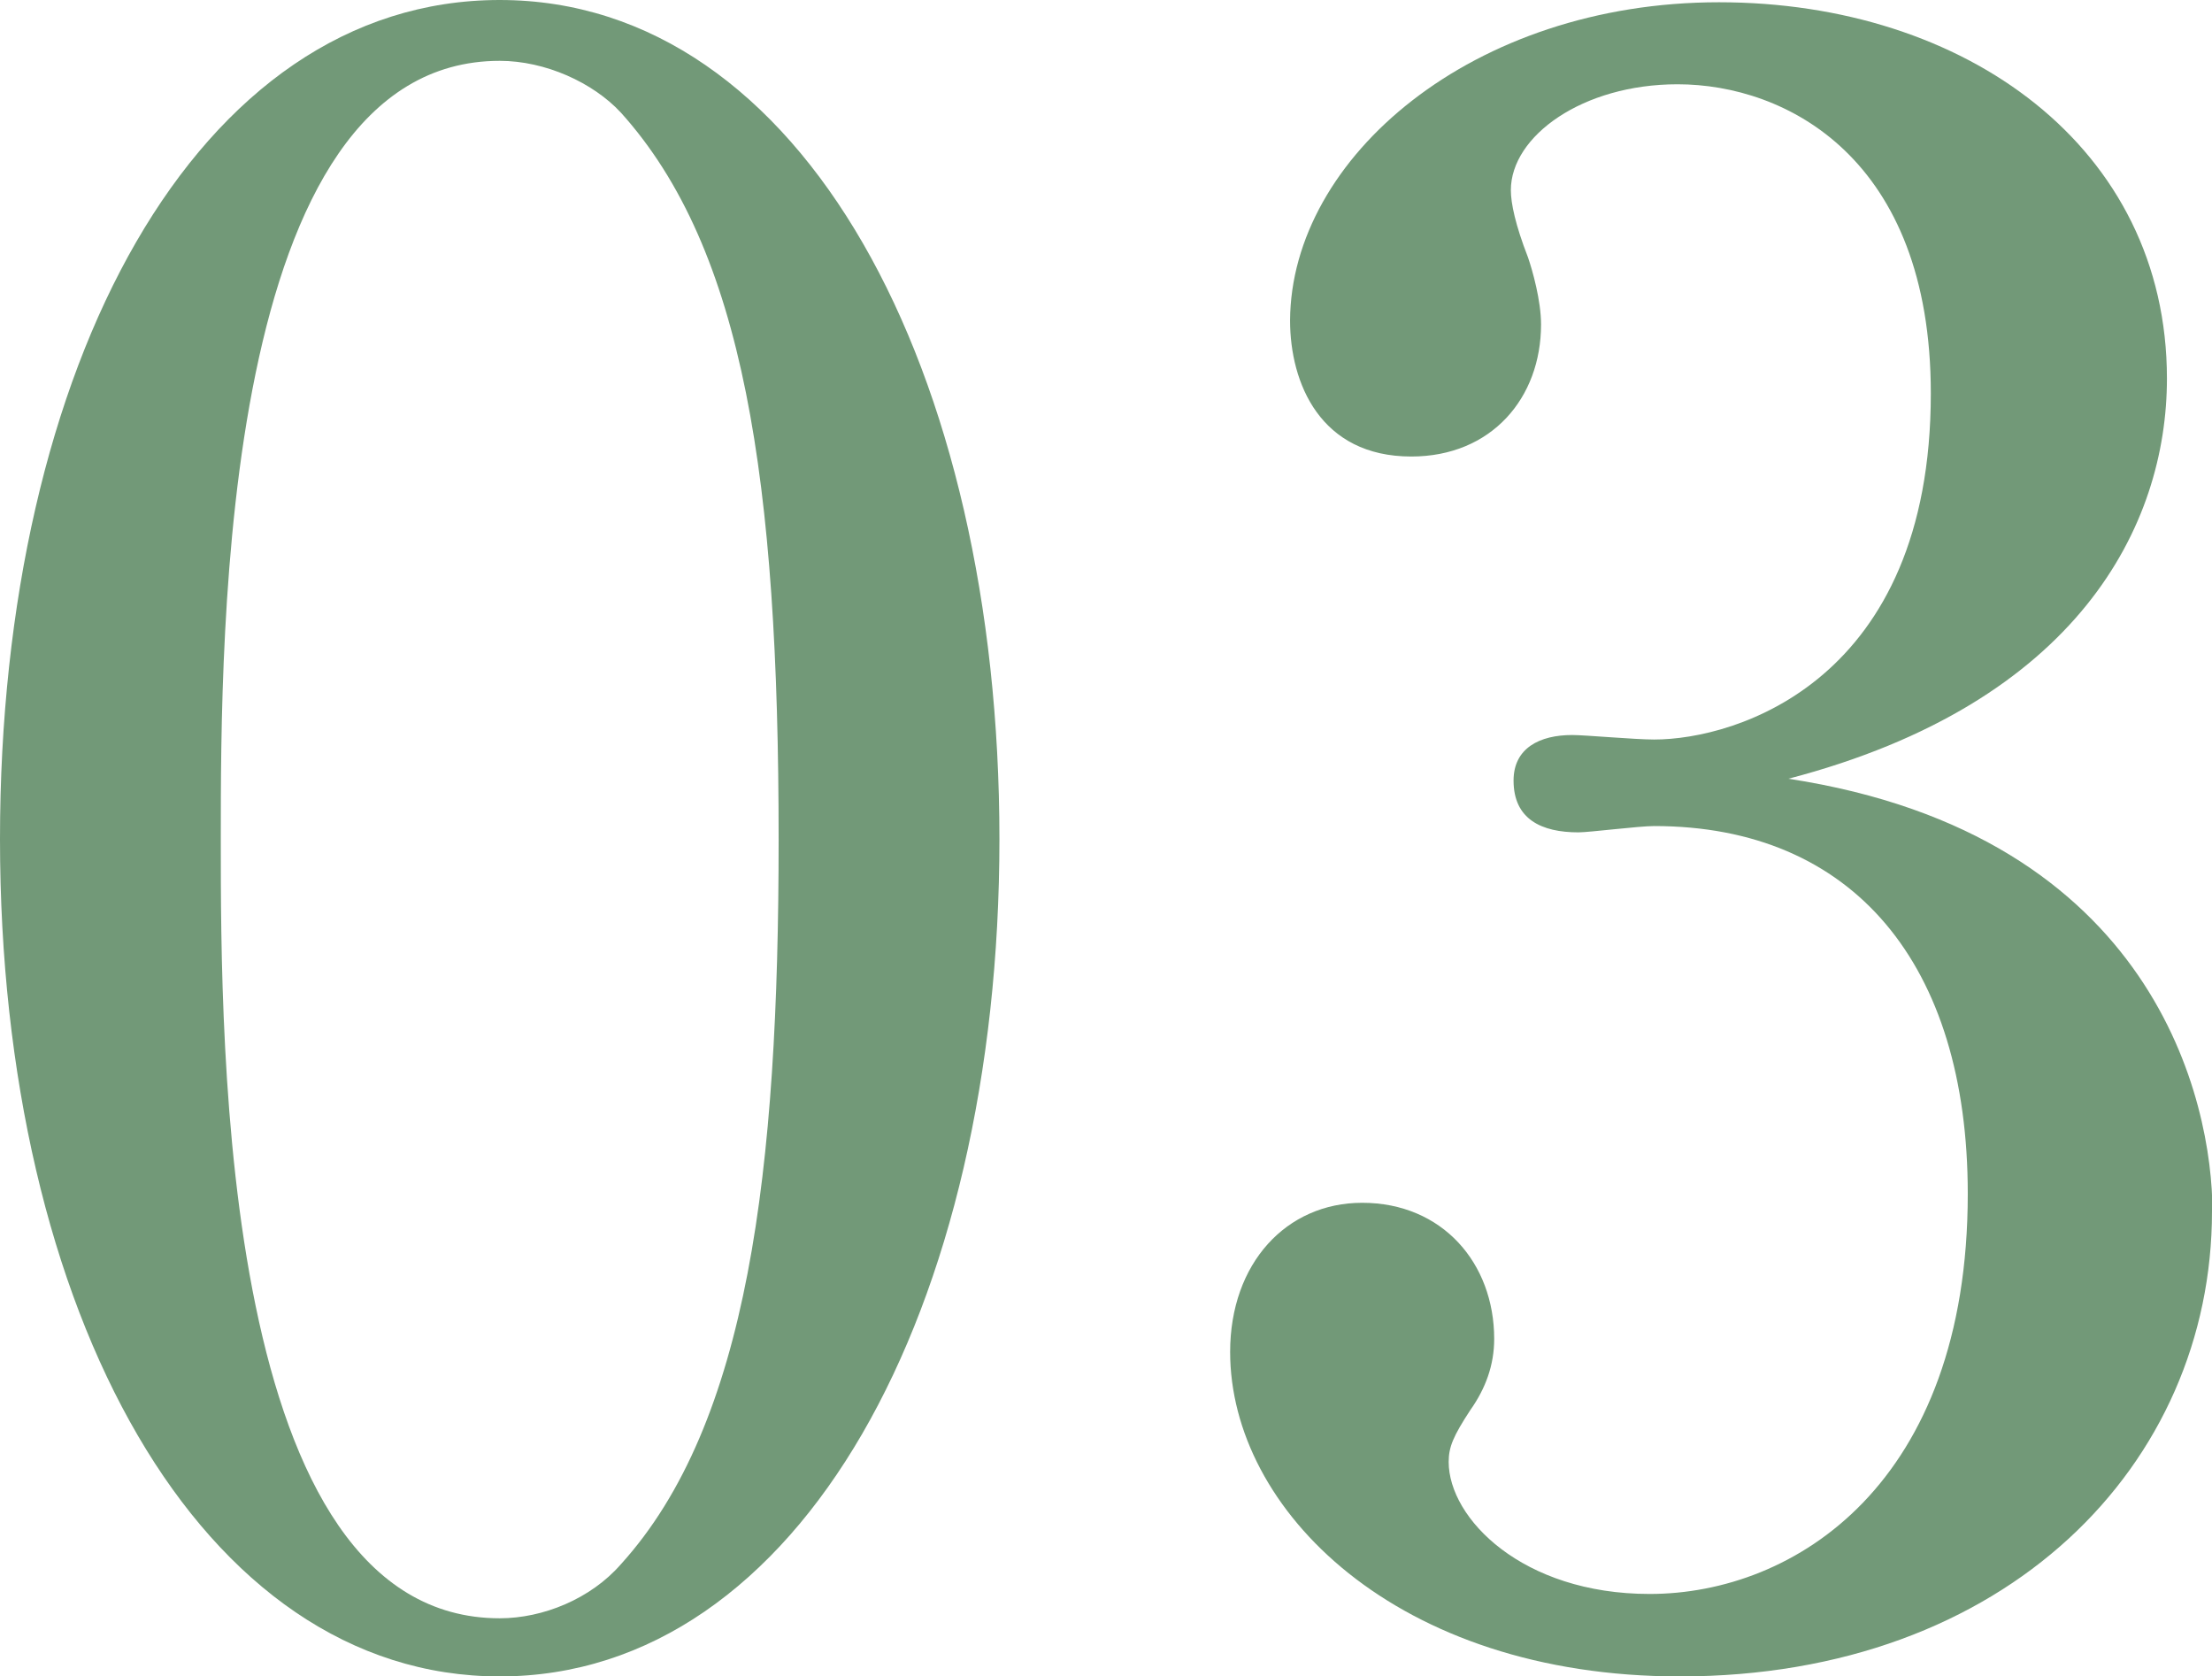
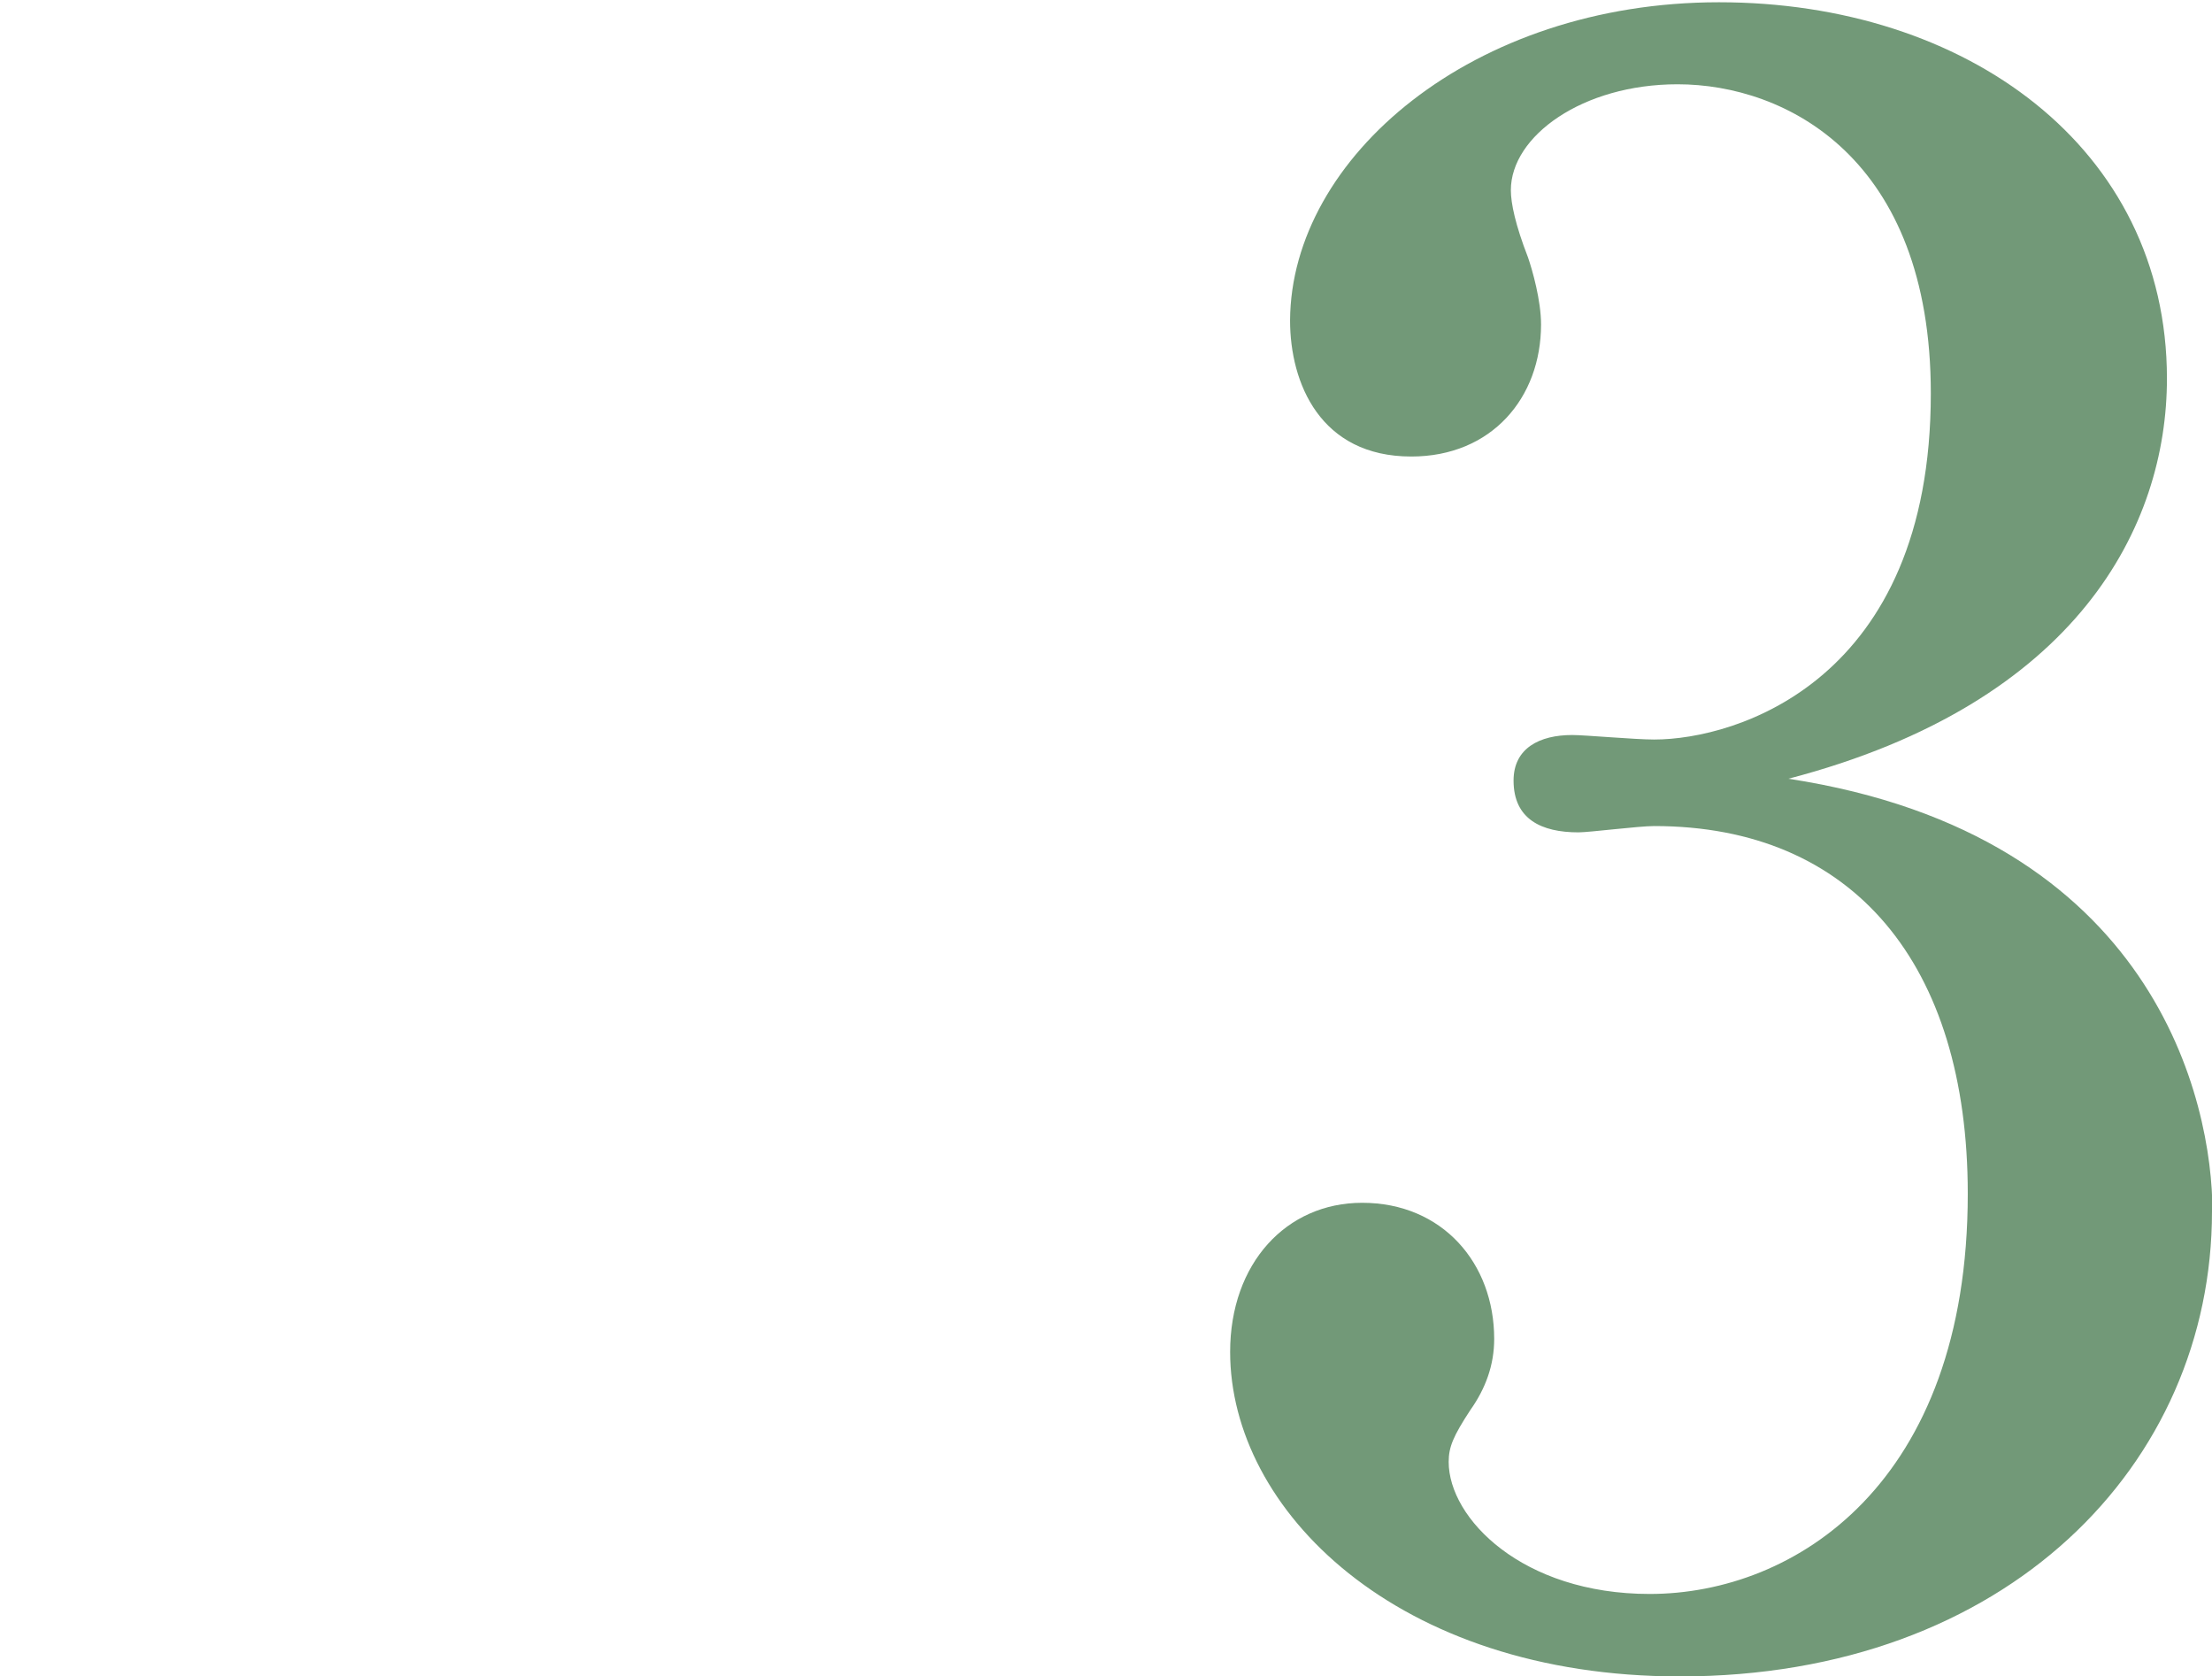
<svg xmlns="http://www.w3.org/2000/svg" viewBox="0 0 49.09 37.2">
  <g fill="#729978">
-     <path d="m11.09 37.2c-6.63 0-11.09-8.06-11.09-18.58s4.37-18.62 11.09-18.62 11.09 8.21 11.09 18.62-4.42 18.58-11.09 18.58zm2.69-34.7c-.62-.67-1.68-1.15-2.69-1.15-6.19 0-6.19 12.72-6.19 17.28s0 17.28 6.19 17.28c.96 0 2.02-.43 2.69-1.2 2.83-3.12 3.5-8.74 3.5-16.08 0-7.97-.77-13.1-3.5-16.13z" />
    <path d="m49.09 26.88c0 5.62-4.56 10.32-11.81 10.32-6.29 0-9.98-3.7-9.98-7.2 0-1.97 1.25-3.31 2.93-3.31 1.78 0 2.93 1.34 2.93 3.02 0 .58-.19 1.1-.53 1.58-.38.58-.48.82-.48 1.15 0 1.25 1.63 2.93 4.46 2.93 3.22 0 7.06-2.45 7.06-8.88 0-5.09-2.54-8.16-6.96-8.16-.34 0-1.44.14-1.68.14-.82 0-1.44-.29-1.44-1.15 0-.72.58-1.01 1.3-1.01.29 0 1.39.1 1.82.1 1.82 0 6.14-1.3 6.14-7.68 0-5.23-3.22-6.86-5.62-6.86-2.11 0-3.7 1.15-3.7 2.35 0 .29.1.77.38 1.49.1.29.29.96.29 1.49 0 1.63-1.1 2.93-2.88 2.93-2.02 0-2.69-1.63-2.69-3.02.02-3.61 4.05-7.06 9.52-7.06s9.94 3.22 9.94 8.35c0 3.26-1.97 7.2-8.4 8.88 8.16 1.25 9.41 7.2 9.41 9.6z" />
  </g>
</svg>